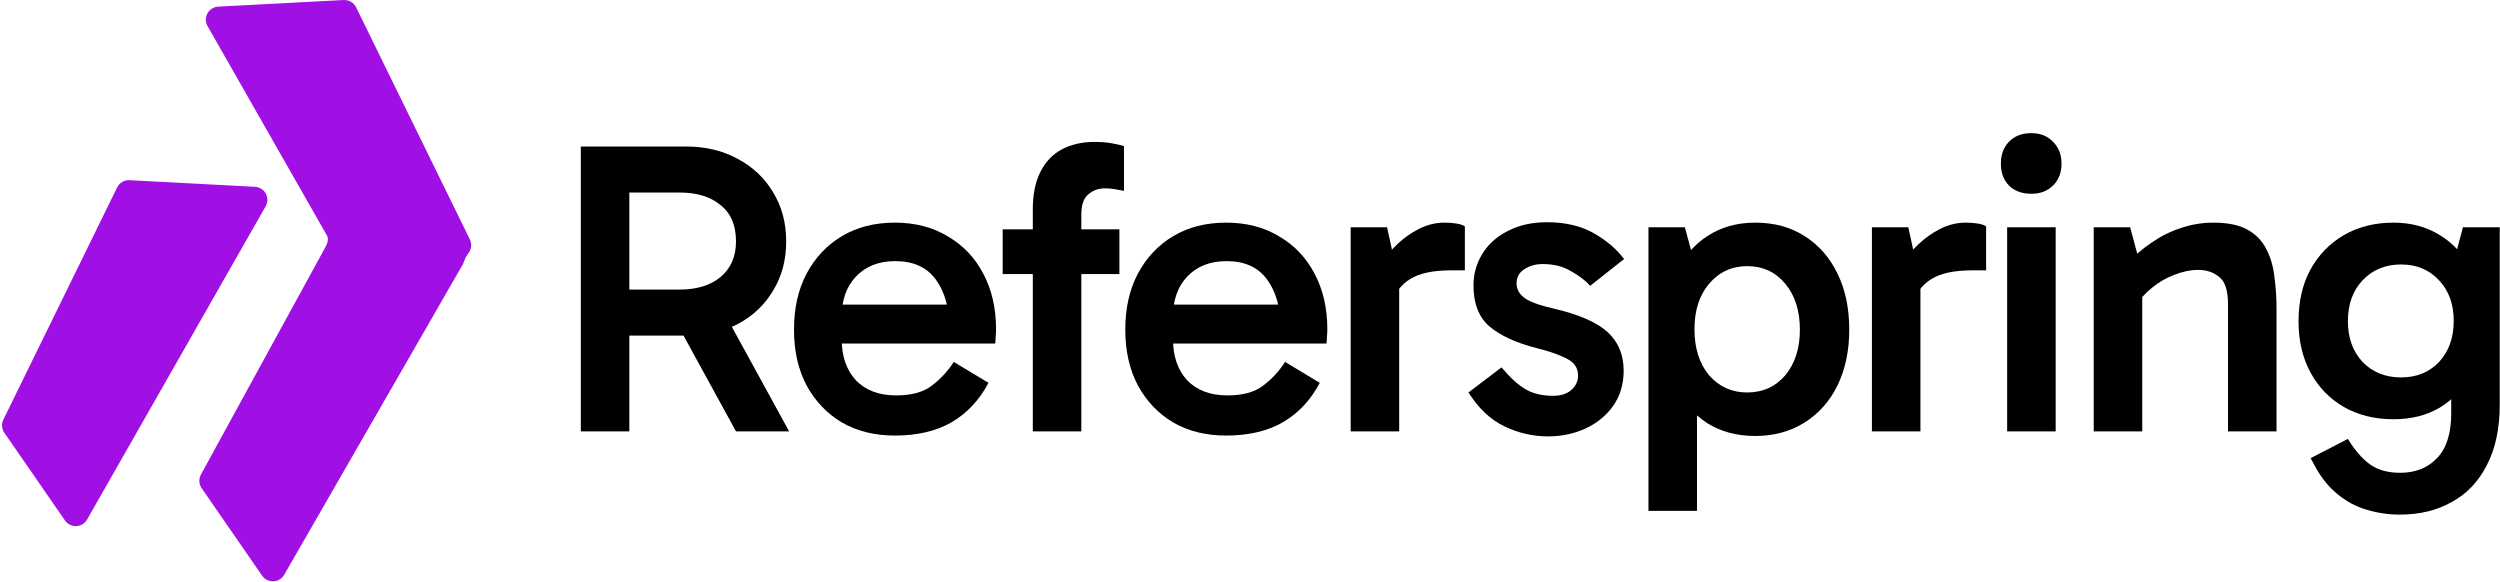
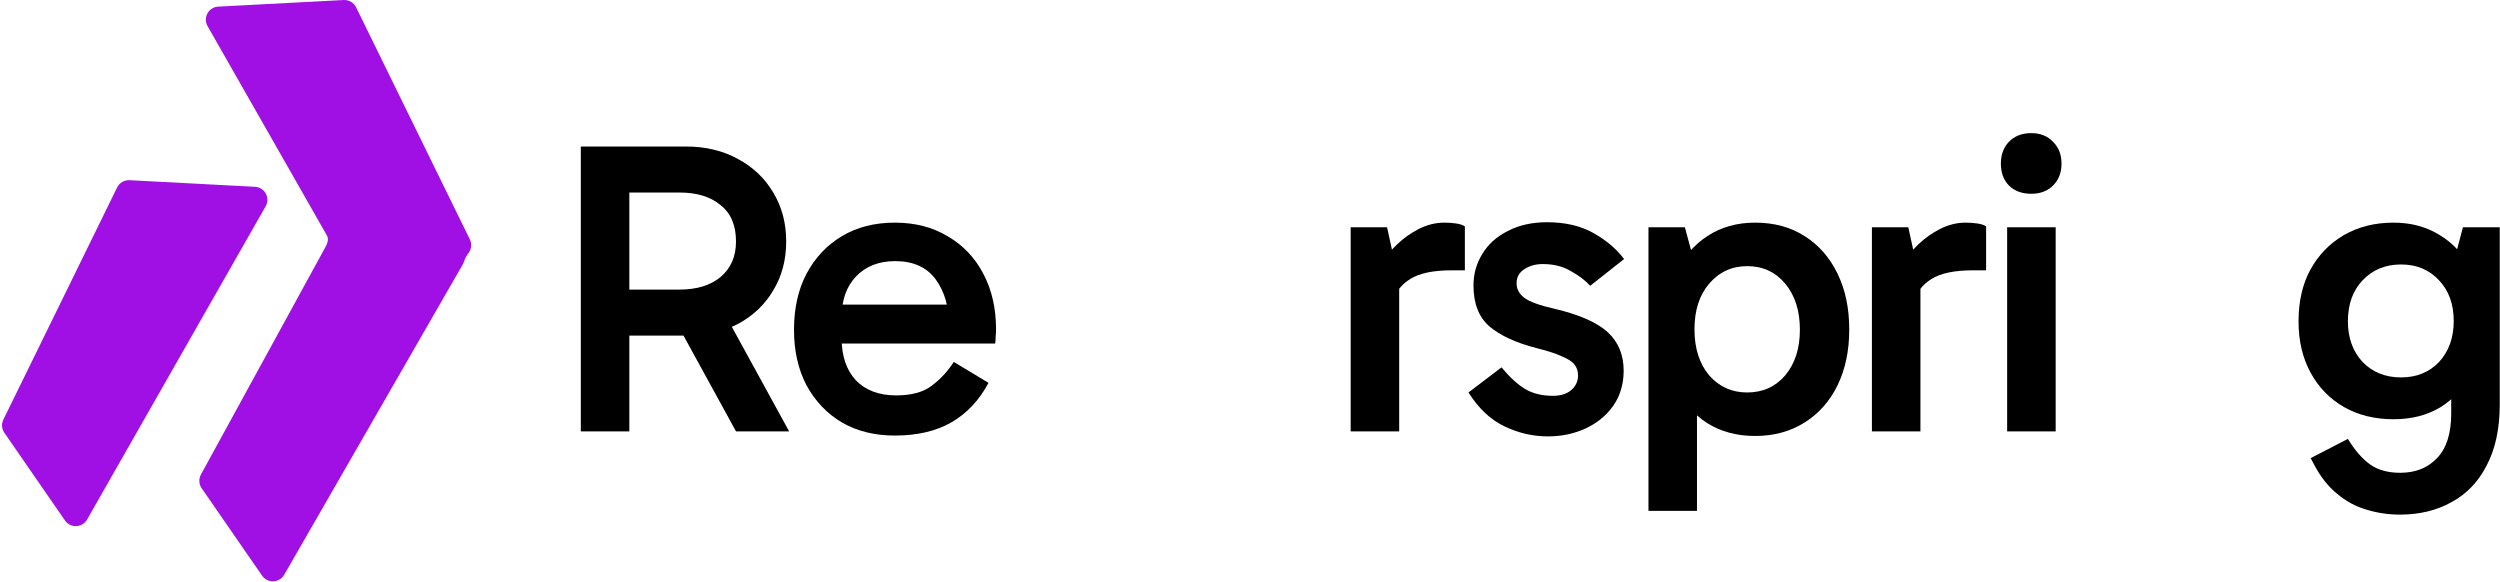
<svg xmlns="http://www.w3.org/2000/svg" width="765" height="178" viewBox="0 0 765 178" fill="none">
  <path d="M35.837 57.373C36.542 55.934 38.039 55.055 39.639 55.139L78.023 57.159C80.996 57.316 82.762 60.548 81.288 63.135L26.65 158.975C25.191 161.535 21.559 161.692 19.884 159.269L1.333 132.429C0.51 131.238 0.395 129.695 1.032 128.394L35.837 57.373Z" fill="#A00FE4" />
  <path fill-rule="evenodd" clip-rule="evenodd" d="M105.167 0.006C106.768 -0.079 108.264 0.801 108.969 2.24L143.775 73.261C144.412 74.561 144.296 76.104 143.473 77.296L142.839 78.212C142.329 78.951 142.093 79.845 141.73 80.666C141.671 80.799 141.605 80.93 141.53 81.059L86.964 175.879C85.498 178.427 81.878 178.576 80.207 176.159L61.709 149.397C60.849 148.152 60.765 146.529 61.491 145.202L99.609 75.555C100.195 74.483 100.651 73.135 100.046 72.073L63.519 8.001C62.044 5.415 63.811 2.182 66.783 2.026L105.167 0.006Z" fill="#A00FE4" />
  <path d="M177.728 132V44.832H209.856C215.915 44.832 221.248 46.112 225.856 48.672C230.464 51.147 234.048 54.56 236.608 58.912C239.253 63.264 240.576 68.256 240.576 73.888C240.576 79.52 239.253 84.512 236.608 88.864C234.048 93.216 230.464 96.629 225.856 99.104C221.248 101.493 215.915 102.688 209.856 102.688H189.632V88.608H207.936C213.227 88.608 217.408 87.328 220.48 84.768C223.637 82.123 225.216 78.496 225.216 73.888C225.216 68.939 223.637 65.227 220.48 62.752C217.408 60.192 213.227 58.912 207.936 58.912H189.504L192.576 55.584V132H177.728ZM225.216 132L205.504 96.032H221.76L241.472 132H225.216Z" fill="black" />
  <path d="M273.813 133.28C267.669 133.28 262.293 131.957 257.685 129.312C253.077 126.581 249.45 122.784 246.805 117.92C244.245 113.056 242.965 107.381 242.965 100.896C242.965 94.325 244.245 88.608 246.805 83.744C249.45 78.795 253.077 74.955 257.685 72.224C262.293 69.493 267.669 68.128 273.813 68.128C280.042 68.128 285.461 69.536 290.069 72.352C294.762 75.083 298.389 78.923 300.949 83.872C303.509 88.736 304.789 94.368 304.789 100.768C304.789 101.536 304.746 102.304 304.661 103.072C304.661 103.84 304.618 104.523 304.533 105.12H256.021V93.216H293.525L290.453 100C290.453 94.112 289.088 89.291 286.357 85.536C283.626 81.781 279.488 79.904 273.941 79.904C268.906 79.904 264.896 81.483 261.909 84.64C259.008 87.712 257.557 91.808 257.557 96.928V103.712C257.557 109.003 259.008 113.227 261.909 116.384C264.896 119.456 268.992 120.992 274.197 120.992C278.89 120.992 282.517 120.011 285.077 118.048C287.722 116.085 289.984 113.653 291.861 110.752L302.485 117.152C299.669 122.443 295.914 126.453 291.221 129.184C286.528 131.915 280.725 133.28 273.813 133.28Z" fill="black" />
-   <path d="M316.038 132V64.032C316.038 59.509 316.806 55.712 318.342 52.64C319.878 49.568 322.054 47.264 324.87 45.728C327.771 44.192 331.142 43.424 334.982 43.424C336.859 43.424 338.523 43.552 339.974 43.808C341.51 44.064 342.833 44.363 343.942 44.704V58.4C343.003 58.229 342.065 58.059 341.126 57.888C340.273 57.717 339.249 57.632 338.054 57.632C336.091 57.632 334.385 58.272 332.934 59.552C331.569 60.747 330.886 62.795 330.886 65.696V132H316.038ZM342.534 83.872H306.822V70.176H342.534V83.872Z" fill="black" />
-   <path d="M375.188 133.28C369.044 133.28 363.668 131.957 359.06 129.312C354.452 126.581 350.825 122.784 348.18 117.92C345.62 113.056 344.34 107.381 344.34 100.896C344.34 94.325 345.62 88.608 348.18 83.744C350.825 78.795 354.452 74.955 359.06 72.224C363.668 69.493 369.044 68.128 375.188 68.128C381.417 68.128 386.836 69.536 391.444 72.352C396.137 75.083 399.764 78.923 402.324 83.872C404.884 88.736 406.164 94.368 406.164 100.768C406.164 101.536 406.121 102.304 406.036 103.072C406.036 103.84 405.993 104.523 405.908 105.12H357.396V93.216H394.9L391.828 100C391.828 94.112 390.463 89.291 387.732 85.536C385.001 81.781 380.863 79.904 375.316 79.904C370.281 79.904 366.271 81.483 363.284 84.64C360.383 87.712 358.932 91.808 358.932 96.928V103.712C358.932 109.003 360.383 113.227 363.284 116.384C366.271 119.456 370.367 120.992 375.572 120.992C380.265 120.992 383.892 120.011 386.452 118.048C389.097 116.085 391.359 113.653 393.236 110.752L403.86 117.152C401.044 122.443 397.289 126.453 392.596 129.184C387.903 131.915 382.1 133.28 375.188 133.28Z" fill="black" />
  <path d="M424.441 69.536L428.153 86.56V132H413.305V69.536H424.441ZM425.465 93.6L422.393 92.192V81.056L423.545 79.52C424.398 78.069 425.764 76.448 427.641 74.656C429.518 72.864 431.694 71.328 434.169 70.048C436.729 68.768 439.332 68.128 441.977 68.128C443.257 68.128 444.452 68.213 445.561 68.384C446.756 68.555 447.652 68.853 448.249 69.28V82.72H444.153C438.521 82.72 434.297 83.616 431.481 85.408C428.665 87.115 426.66 89.845 425.465 93.6Z" fill="black" />
  <path d="M473.672 133.536C469.064 133.536 464.627 132.512 460.36 130.464C456.093 128.416 452.424 124.96 449.352 120.096L459.464 112.416C462.024 115.488 464.456 117.707 466.76 119.072C469.064 120.437 471.88 121.12 475.208 121.12C477.597 121.12 479.475 120.523 480.84 119.328C482.205 118.133 482.888 116.64 482.888 114.848C482.888 113.653 482.547 112.587 481.864 111.648C481.181 110.709 479.901 109.856 478.024 109.088C476.232 108.235 473.629 107.381 470.216 106.528C463.901 104.907 459.08 102.688 455.752 99.872C452.509 97.056 450.888 92.875 450.888 87.328C450.888 83.829 451.784 80.629 453.576 77.728C455.368 74.741 457.971 72.395 461.384 70.688C464.797 68.896 468.808 68 473.416 68C478.963 68 483.699 69.109 487.624 71.328C491.549 73.547 494.664 76.192 496.968 79.264L486.6 87.456C485.149 85.835 483.187 84.341 480.712 82.976C478.323 81.525 475.421 80.8 472.008 80.8C469.96 80.8 468.125 81.312 466.504 82.336C464.883 83.36 464.072 84.811 464.072 86.688C464.072 88.48 464.883 89.973 466.504 91.168C468.125 92.363 471.197 93.472 475.72 94.496C483.315 96.288 488.733 98.677 491.976 101.664C495.219 104.651 496.84 108.576 496.84 113.44C496.84 117.536 495.773 121.12 493.64 124.192C491.507 127.179 488.691 129.483 485.192 131.104C481.693 132.725 477.853 133.536 473.672 133.536Z" fill="black" />
  <path d="M537.07 133.408C531.438 133.408 526.531 132.085 522.35 129.44C518.254 126.795 515.054 123.04 512.75 118.176C510.446 113.312 509.294 107.552 509.294 100.896C509.294 94.24 510.446 88.48 512.75 83.616C515.139 78.667 518.382 74.869 522.478 72.224C526.659 69.493 531.523 68.128 537.07 68.128C542.873 68.128 547.907 69.493 552.174 72.224C556.526 74.955 559.897 78.795 562.286 83.744C564.675 88.608 565.87 94.325 565.87 100.896C565.87 107.296 564.675 112.971 562.286 117.92C559.897 122.784 556.526 126.581 552.174 129.312C547.822 132.043 542.787 133.408 537.07 133.408ZM504.43 156.32V69.536H515.566L519.278 83.232H517.998V116.64H519.278V156.32H504.43ZM534.638 120.096C539.417 120.096 543.299 118.347 546.286 114.848C549.273 111.264 550.766 106.613 550.766 100.896C550.766 95.093 549.273 90.4 546.286 86.816C543.299 83.232 539.417 81.44 534.638 81.44C529.945 81.44 526.062 83.232 522.99 86.816C520.003 90.315 518.51 94.965 518.51 100.768C518.51 106.571 520.003 111.264 522.99 114.848C526.062 118.347 529.945 120.096 534.638 120.096Z" fill="black" />
  <path d="M583.941 69.536L587.653 86.56V132H572.805V69.536H583.941ZM584.965 93.6L581.893 92.192V81.056L583.045 79.52C583.898 78.069 585.264 76.448 587.141 74.656C589.018 72.864 591.194 71.328 593.669 70.048C596.229 68.768 598.832 68.128 601.477 68.128C602.757 68.128 603.952 68.213 605.061 68.384C606.256 68.555 607.152 68.853 607.749 69.28V82.72H603.653C598.021 82.72 593.797 83.616 590.981 85.408C588.165 87.115 586.16 89.845 584.965 93.6Z" fill="black" />
  <path d="M629.034 132H614.186V69.536H629.034V132ZM612.266 50.08C612.266 47.349 613.077 45.131 614.698 43.424C616.405 41.632 618.709 40.736 621.61 40.736C624.341 40.736 626.559 41.632 628.266 43.424C629.973 45.131 630.826 47.349 630.826 50.08C630.826 52.811 629.973 55.029 628.266 56.736C626.559 58.443 624.341 59.296 621.61 59.296C618.709 59.296 616.405 58.443 614.698 56.736C613.077 55.029 612.266 52.811 612.266 50.08Z" fill="black" />
-   <path d="M677.288 68.128C681.725 68.128 685.224 68.853 687.784 70.304C690.344 71.755 692.264 73.76 693.544 76.32C694.824 78.795 695.635 81.611 695.976 84.768C696.403 87.84 696.616 91.04 696.616 94.368V132H681.768V93.088C681.768 88.907 680.872 86.133 679.08 84.768C677.373 83.317 675.24 82.592 672.68 82.592C670.291 82.592 667.816 83.104 665.256 84.128C662.781 85.067 660.52 86.389 658.472 88.096C656.424 89.717 654.76 91.595 653.48 93.728L652.328 85.664H655.528V132H640.68V69.536H651.816L654.888 80.928L650.536 81.056C652.925 78.411 655.528 76.149 658.344 74.272C661.16 72.309 664.147 70.816 667.304 69.792C670.547 68.683 673.875 68.128 677.288 68.128Z" fill="black" />
  <path d="M734.328 157.472C730.829 157.472 727.416 156.96 724.088 155.936C720.845 154.997 717.859 153.376 715.128 151.072C712.397 148.853 710.051 145.867 708.088 142.112L707.064 140.192L718.456 134.304C720.589 137.803 722.851 140.405 725.24 142.112C727.629 143.819 730.701 144.672 734.456 144.672C739.149 144.672 742.904 143.179 745.72 140.192C748.621 137.205 750.072 132.64 750.072 126.496V111.904H751.352V83.104H750.072L753.656 69.536H764.92V123.808C764.92 131.147 763.597 137.333 760.952 142.368C758.392 147.403 754.808 151.157 750.2 153.632C745.677 156.192 740.387 157.472 734.328 157.472ZM732.408 128.288C726.691 128.288 721.656 127.051 717.304 124.576C712.952 122.101 709.539 118.603 707.064 114.08C704.589 109.557 703.352 104.309 703.352 98.336C703.352 92.277 704.547 87.029 706.936 82.592C709.411 78.069 712.824 74.528 717.176 71.968C721.613 69.408 726.691 68.128 732.408 68.128C737.784 68.128 742.52 69.408 746.616 71.968C750.712 74.443 753.869 77.941 756.088 82.464C758.392 86.987 759.544 92.277 759.544 98.336C759.544 104.395 758.392 109.685 756.088 114.208C753.869 118.731 750.712 122.229 746.616 124.704C742.605 127.093 737.869 128.288 732.408 128.288ZM734.712 115.488C739.491 115.488 743.373 113.909 746.36 110.752C749.347 107.509 750.84 103.328 750.84 98.208C750.84 93.088 749.347 88.949 746.36 85.792C743.373 82.549 739.491 80.928 734.712 80.928C729.933 80.928 726.008 82.549 722.936 85.792C719.949 88.949 718.456 93.131 718.456 98.336C718.456 103.371 719.949 107.509 722.936 110.752C726.008 113.909 729.933 115.488 734.712 115.488Z" fill="black" />
</svg>